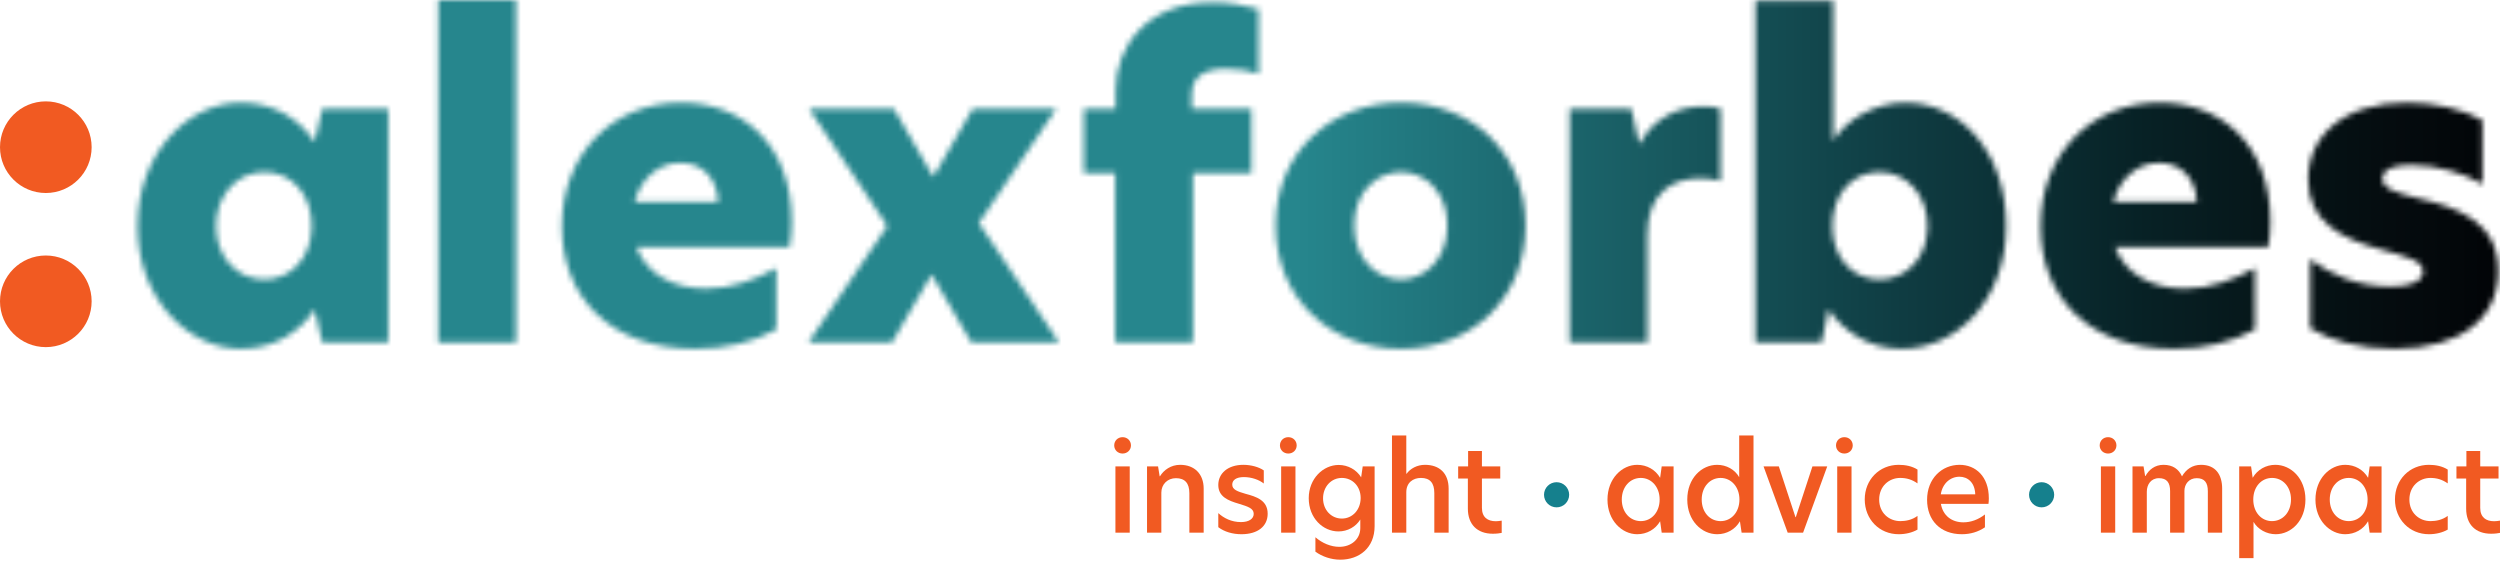
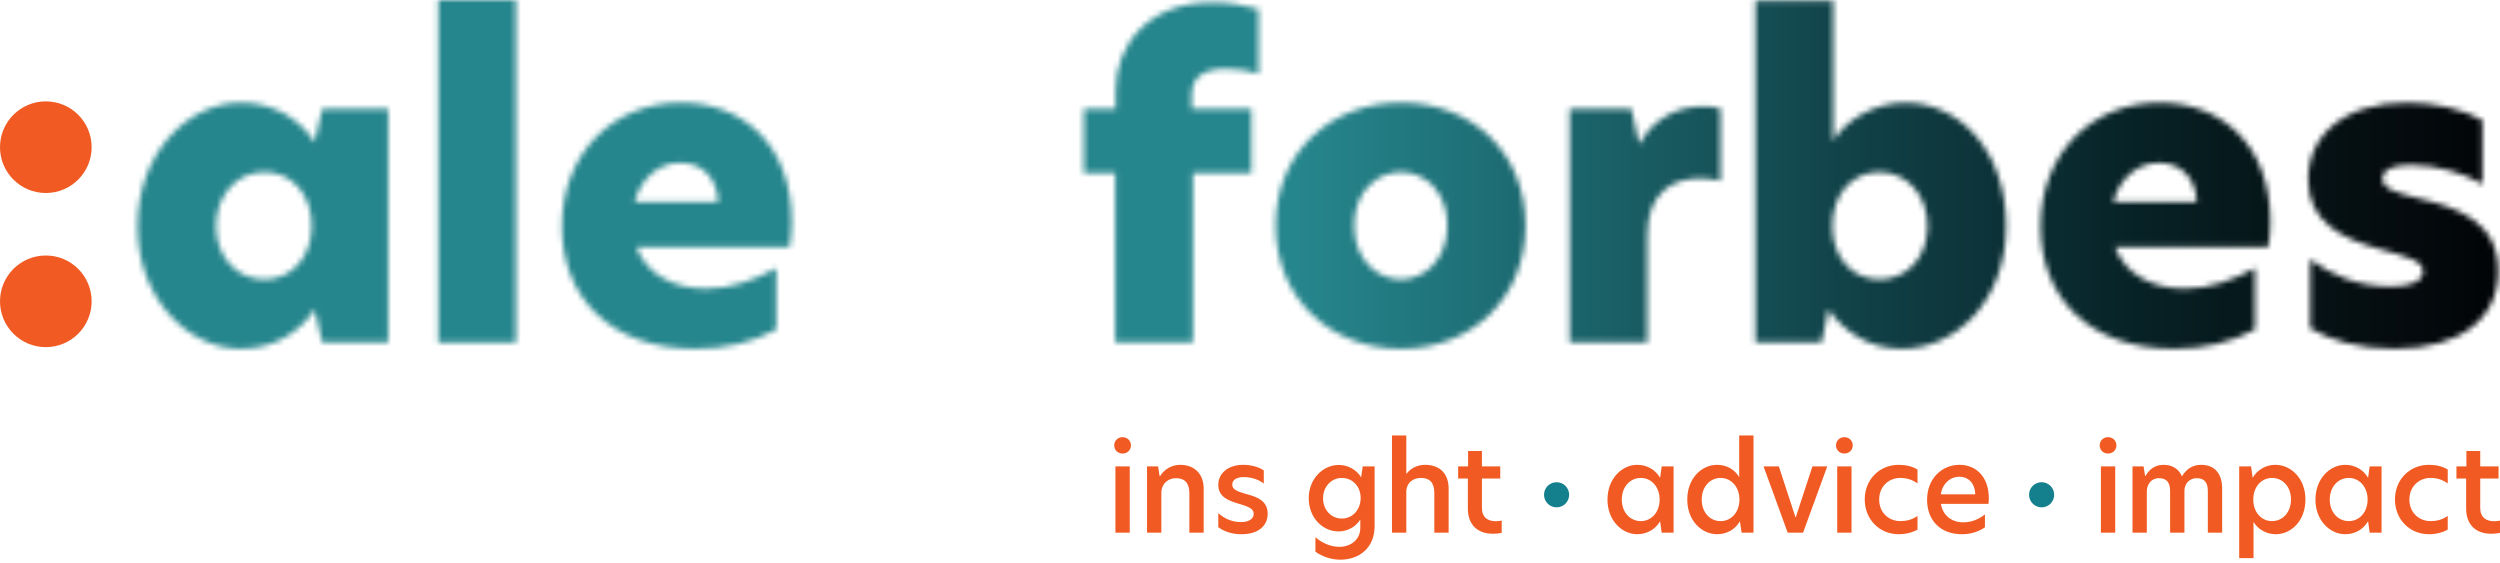
<svg xmlns="http://www.w3.org/2000/svg" width="444" height="100" viewBox="0 0 444 100" fill="none">
  <mask id="mask0_1025_21094" style="mask-type:luminance" maskUnits="userSpaceOnUse" x="24" y="18" width="45" height="44">
    <path fill-rule="evenodd" clip-rule="evenodd" d="M24.425 40.2C24.425 53.112 33.478 61.942 42.754 61.942C48.986 61.942 53.365 58.751 55.888 54.967L57.223 60.829H68.948V19.35H57.223L55.888 25.212C53.365 21.427 48.986 18.236 42.754 18.236C33.478 18.236 24.425 27.067 24.425 40.2ZM38.376 40.127C38.376 34.784 41.938 30.554 46.984 30.554C51.807 30.554 55.369 34.561 55.369 40.127C55.369 45.618 51.807 49.624 46.984 49.624C41.938 49.624 38.376 45.543 38.376 40.127Z" fill="white" />
  </mask>
  <g mask="url(#mask0_1025_21094)">
    <path fill-rule="evenodd" clip-rule="evenodd" d="M-89.133 0H444.001V255.726H-89.133V0Z" fill="url(#paint0_linear_1025_21094)" />
  </g>
  <mask id="mask1_1025_21094" style="mask-type:luminance" maskUnits="userSpaceOnUse" x="77" y="0" width="15" height="61">
    <path fill-rule="evenodd" clip-rule="evenodd" d="M77.835 60.829H91.637V0H77.835V60.829Z" fill="white" />
  </mask>
  <g mask="url(#mask1_1025_21094)">
    <path fill-rule="evenodd" clip-rule="evenodd" d="M-89.133 0H444.001V255.726H-89.133V0Z" fill="url(#paint1_linear_1025_21094)" />
  </g>
  <mask id="mask2_1025_21094" style="mask-type:luminance" maskUnits="userSpaceOnUse" x="99" y="18" width="42" height="44">
    <path fill-rule="evenodd" clip-rule="evenodd" d="M99.793 40.2C99.793 52.741 108.327 61.942 123.539 61.942C128.807 61.942 133.63 60.829 137.86 58.529V47.621C134.075 49.699 129.92 51.258 125.393 51.258C119.754 51.258 114.856 48.808 113.002 43.837H140.234C140.457 42.501 140.606 41.017 140.606 39.384C140.606 25.582 131.775 18.236 120.941 18.236C108.994 18.236 99.793 27.141 99.793 40.2M120.867 28.921C124.799 28.921 127.397 31.741 127.545 35.896H112.704C113.817 31.592 117.082 28.921 120.867 28.921Z" fill="white" />
  </mask>
  <g mask="url(#mask2_1025_21094)">
    <path fill-rule="evenodd" clip-rule="evenodd" d="M-89.133 0H444.001V255.726H-89.133V0Z" fill="url(#paint2_linear_1025_21094)" />
  </g>
  <mask id="mask3_1025_21094" style="mask-type:luminance" maskUnits="userSpaceOnUse" x="143" y="19" width="46" height="42">
-     <path fill-rule="evenodd" clip-rule="evenodd" d="M172.727 19.35L165.825 31.296H165.677L158.775 19.35H143.712L157.588 40.127L143.564 60.83H158.405L165.38 48.883H165.528L172.503 60.83H188.086L173.839 39.608L187.567 19.35L172.727 19.35Z" fill="white" />
-   </mask>
+     </mask>
  <g mask="url(#mask3_1025_21094)">
    <path fill-rule="evenodd" clip-rule="evenodd" d="M-89.133 0H444.001V255.726H-89.133V0Z" fill="url(#paint3_linear_1025_21094)" />
  </g>
  <mask id="mask4_1025_21094" style="mask-type:luminance" maskUnits="userSpaceOnUse" x="192" y="0" width="32" height="61">
    <path fill-rule="evenodd" clip-rule="evenodd" d="M198.139 15.937V19.351H192.5V30.704H198.065V60.83H211.867V30.704H222.255V19.351H211.644V16.901C211.644 13.636 213.796 12.226 217.803 12.226C220.104 12.226 222.033 12.598 223.517 13.117V1.615C220.623 0.799 218.249 0.428 215.206 0.428C203.779 0.428 198.139 8.22 198.139 15.937" fill="white" />
  </mask>
  <g mask="url(#mask4_1025_21094)">
    <path fill-rule="evenodd" clip-rule="evenodd" d="M-89.131 -0H444.003V255.726H-89.131V-0Z" fill="url(#paint4_linear_1025_21094)" />
  </g>
  <mask id="mask5_1025_21094" style="mask-type:luminance" maskUnits="userSpaceOnUse" x="226" y="18" width="45" height="44">
    <path fill-rule="evenodd" clip-rule="evenodd" d="M226.553 40.052C226.553 53.038 236.347 61.942 248.814 61.942C261.28 61.942 270.927 53.038 270.927 40.052C270.927 26.992 261.28 18.236 248.814 18.236C236.421 18.236 226.553 26.992 226.553 40.052ZM240.503 40.052C240.503 33.968 244.585 30.554 248.815 30.554C252.969 30.554 257.051 33.968 257.051 40.052C257.051 46.137 252.969 49.624 248.815 49.624C244.585 49.624 240.503 46.137 240.503 40.052Z" fill="white" />
  </mask>
  <g mask="url(#mask5_1025_21094)">
    <path fill-rule="evenodd" clip-rule="evenodd" d="M-89.133 0H444.001V255.726H-89.133V0Z" fill="url(#paint5_linear_1025_21094)" />
  </g>
  <mask id="mask6_1025_21094" style="mask-type:luminance" maskUnits="userSpaceOnUse" x="278" y="18" width="28" height="43">
    <path fill-rule="evenodd" clip-rule="evenodd" d="M291.227 25.435H291.078L289.743 19.351H278.76V60.83H292.562V41.759C292.562 34.191 297.088 31.668 301.912 31.668C303.099 31.668 304.361 31.816 305.547 32.113V19.276C304.583 18.979 303.619 18.905 302.356 18.905C298.572 18.905 293.972 20.538 291.227 25.435" fill="white" />
  </mask>
  <g mask="url(#mask6_1025_21094)">
    <path fill-rule="evenodd" clip-rule="evenodd" d="M-89.133 0H444.001V255.726H-89.133V0Z" fill="url(#paint6_linear_1025_21094)" />
  </g>
  <mask id="mask7_1025_21094" style="mask-type:luminance" maskUnits="userSpaceOnUse" x="311" y="0" width="46" height="62">
    <path fill-rule="evenodd" clip-rule="evenodd" d="M311.769 0.108V60.83H323.493L324.755 54.968C327.352 58.752 331.805 61.943 337.741 61.943C347.387 61.943 356.292 53.409 356.292 40.127C356.292 26.77 347.981 18.237 338.408 18.237C333.14 18.237 328.02 21.058 325.571 24.989V0.108H311.769ZM325.423 40.127C325.423 34.561 328.91 30.555 333.733 30.555C338.78 30.555 342.341 34.785 342.341 40.201C342.341 45.544 338.78 49.625 333.808 49.625C328.91 49.625 325.423 45.692 325.423 40.127" fill="white" />
  </mask>
  <g mask="url(#mask7_1025_21094)">
    <path fill-rule="evenodd" clip-rule="evenodd" d="M-89.134 0.002H444V255.728H-89.134V0.002Z" fill="url(#paint7_linear_1025_21094)" />
  </g>
  <mask id="mask8_1025_21094" style="mask-type:luminance" maskUnits="userSpaceOnUse" x="362" y="18" width="42" height="44">
    <path fill-rule="evenodd" clip-rule="evenodd" d="M362.404 40.2C362.404 52.741 370.937 61.942 386.149 61.942C391.417 61.942 396.24 60.829 400.469 58.529V47.621C396.685 49.699 392.53 51.258 388.004 51.258C382.364 51.258 377.466 48.808 375.611 43.837H402.844C403.067 42.501 403.215 41.017 403.215 39.384C403.215 25.582 394.385 18.236 383.551 18.236C371.605 18.236 362.404 27.141 362.404 40.2M383.477 28.921C387.409 28.921 390.006 31.741 390.155 35.896H375.314C376.427 31.592 379.692 28.921 383.477 28.921Z" fill="white" />
  </mask>
  <g mask="url(#mask8_1025_21094)">
    <path fill-rule="evenodd" clip-rule="evenodd" d="M-89.133 0H444.001V255.726H-89.133V0Z" fill="url(#paint8_linear_1025_21094)" />
  </g>
  <mask id="mask9_1025_21094" style="mask-type:luminance" maskUnits="userSpaceOnUse" x="409" y="18" width="35" height="44">
    <path fill-rule="evenodd" clip-rule="evenodd" d="M409.926 31.89C409.926 39.532 416.085 42.427 422.541 44.208C427.735 45.691 430.332 46.286 430.332 48.215C430.332 49.922 428.255 50.886 424.618 50.886C418.533 50.886 413.934 48.734 410.298 46.063V58.307C413.859 60.459 419.053 61.942 425.212 61.942C437.01 61.942 443.689 56.599 443.689 48.141C443.689 39.31 436.417 36.862 429.516 35.229C425.138 34.19 423.134 33.373 423.134 31.741C423.134 30.183 424.915 29.293 428.107 29.293C432.781 29.293 437.901 30.851 440.869 32.706V21.352C437.53 19.424 432.41 18.236 427.512 18.236C416.307 18.236 409.926 24.024 409.926 31.89" fill="white" />
  </mask>
  <g mask="url(#mask9_1025_21094)">
    <path fill-rule="evenodd" clip-rule="evenodd" d="M-89.131 0H444.003V255.726H-89.131V0Z" fill="url(#paint9_linear_1025_21094)" />
  </g>
  <path fill-rule="evenodd" clip-rule="evenodd" d="M16.275 26.141C16.275 30.635 12.632 34.278 8.138 34.278C3.643 34.278 0 30.635 0 26.141C0 21.646 3.643 18.003 8.138 18.003C12.632 18.003 16.275 21.646 16.275 26.141Z" fill="#F15A22" />
-   <path fill-rule="evenodd" clip-rule="evenodd" d="M16.275 53.513C16.275 58.007 12.632 61.651 8.138 61.651C3.643 61.651 0 58.007 0 53.513C0 49.019 3.643 45.376 8.138 45.376C12.632 45.376 16.275 49.019 16.275 53.513Z" fill="#F15A22" />
+   <path fill-rule="evenodd" clip-rule="evenodd" d="M16.275 53.513C16.275 58.007 12.632 61.651 8.138 61.651C3.643 61.651 0 58.007 0 53.513C0 49.019 3.643 45.376 8.138 45.376C12.632 45.376 16.275 49.019 16.275 53.513" fill="#F15A22" />
  <path fill-rule="evenodd" clip-rule="evenodd" d="M278.683 87.872C278.683 89.106 277.683 90.105 276.45 90.105C275.217 90.105 274.217 89.106 274.217 87.872C274.217 86.639 275.217 85.639 276.45 85.639C277.683 85.639 278.683 86.639 278.683 87.872Z" fill="#15808D" />
  <path fill-rule="evenodd" clip-rule="evenodd" d="M197.884 79.106C197.884 78.266 198.53 77.641 199.371 77.641C200.211 77.641 200.858 78.266 200.858 79.106C200.858 79.925 200.211 80.549 199.371 80.549C198.53 80.549 197.884 79.925 197.884 79.106ZM198.099 82.833H200.641V94.596H198.099V82.833Z" fill="#F15A22" />
  <path fill-rule="evenodd" clip-rule="evenodd" d="M213.773 86.776V94.597H211.231V87.595C211.231 85.785 210.412 84.924 208.84 84.924C207.374 84.924 206.254 86 206.254 87.487V94.597H203.712V82.833H205.672L205.953 84.579H206.017C206.685 83.479 207.956 82.553 209.593 82.553C212.157 82.553 213.773 84.191 213.773 86.776Z" fill="#F15A22" />
  <path fill-rule="evenodd" clip-rule="evenodd" d="M224.448 83.545V85.871C223.608 85.204 222.272 84.73 220.915 84.73C219.579 84.73 218.847 85.246 218.847 86.066C218.847 86.949 219.73 87.272 221.216 87.703C223.069 88.199 225.138 88.823 225.138 91.236C225.138 93.455 223.392 94.877 220.484 94.877C218.911 94.877 217.446 94.446 216.369 93.628V91.129C217.338 92.012 218.695 92.722 220.398 92.722C221.841 92.722 222.66 92.119 222.66 91.258C222.66 90.288 221.647 89.965 220.031 89.47C218.114 88.909 216.369 88.22 216.369 86.13C216.369 84.083 218.049 82.553 220.828 82.553C222.186 82.553 223.586 82.942 224.448 83.545" fill="#F15A22" />
-   <path fill-rule="evenodd" clip-rule="evenodd" d="M227.317 79.106C227.317 78.266 227.963 77.641 228.803 77.641C229.643 77.641 230.29 78.266 230.29 79.106C230.29 79.925 229.644 80.549 228.803 80.549C227.963 80.549 227.317 79.925 227.317 79.106ZM227.532 82.833H230.074V94.596H227.532V82.833Z" fill="#F15A22" />
  <path fill-rule="evenodd" clip-rule="evenodd" d="M241.739 84.772L242.019 82.833H244.131V93.433C244.131 97.311 241.394 99.4 238.033 99.4C236.439 99.4 234.845 98.862 233.617 97.979V95.415C234.823 96.471 236.375 97.118 237.862 97.118C239.951 97.118 241.589 95.781 241.589 93.778V92.269C240.791 93.541 239.369 94.381 237.71 94.381C234.953 94.381 232.432 92.011 232.432 88.478C232.432 85.01 234.996 82.575 237.754 82.575C239.413 82.575 240.921 83.437 241.739 84.772ZM234.973 88.501C234.973 90.547 236.416 92.097 238.312 92.097C240.208 92.097 241.652 90.525 241.652 88.436C241.652 86.389 240.208 84.88 238.312 84.88C236.416 84.88 234.973 86.453 234.973 88.501Z" fill="#F15A22" />
  <path fill-rule="evenodd" clip-rule="evenodd" d="M249.758 84.147H249.801C250.469 83.221 251.675 82.553 253.076 82.553C255.639 82.553 257.277 84.04 257.277 86.798V94.597H254.735V87.573C254.735 85.763 253.958 84.88 252.364 84.88C250.943 84.88 249.758 85.72 249.758 87.422V94.597H247.216V77.339H249.758V84.147Z" fill="#F15A22" />
  <path fill-rule="evenodd" clip-rule="evenodd" d="M263.191 82.833H266.445V84.988H263.191V90.202C263.191 91.882 264.226 92.571 265.647 92.571C265.97 92.571 266.315 92.528 266.703 92.464V94.64C266.38 94.704 265.841 94.791 265.13 94.791C262.351 94.791 260.692 93.131 260.692 90.331V84.988H258.969V82.833H260.735V80.097H263.191V82.833Z" fill="#F15A22" />
  <path fill-rule="evenodd" clip-rule="evenodd" d="M285.488 88.736C285.488 84.987 288.073 82.553 290.766 82.553C292.489 82.553 293.998 83.415 294.838 84.858L295.118 82.833H297.229V94.597H295.118L294.838 92.571C293.998 94.015 292.489 94.877 290.766 94.877C288.073 94.877 285.488 92.442 285.488 88.737M294.752 88.715C294.752 86.474 293.287 84.88 291.412 84.88C289.495 84.88 288.029 86.474 288.029 88.715C288.029 90.977 289.495 92.55 291.412 92.55C293.287 92.55 294.752 90.977 294.752 88.715Z" fill="#F15A22" />
  <path fill-rule="evenodd" clip-rule="evenodd" d="M299.66 88.716C299.66 84.946 302.202 82.554 304.96 82.554C306.597 82.554 308.105 83.373 308.881 84.752V77.341H311.423V94.598H309.312L309.01 92.573C308.192 94.016 306.662 94.878 304.982 94.878C302.224 94.878 299.66 92.486 299.66 88.716ZM308.925 88.717C308.925 86.476 307.459 84.881 305.585 84.881C303.668 84.881 302.224 86.476 302.224 88.717C302.224 90.979 303.668 92.552 305.585 92.552C307.459 92.552 308.925 90.979 308.925 88.717Z" fill="#F15A22" />
  <path fill-rule="evenodd" clip-rule="evenodd" d="M313.206 82.834H315.92L318.871 91.839H318.936L321.888 82.834H324.516L320.229 94.597H317.493L313.206 82.834Z" fill="#F15A22" />
  <path fill-rule="evenodd" clip-rule="evenodd" d="M326.075 79.106C326.075 78.266 326.721 77.641 327.561 77.641C328.401 77.641 329.048 78.266 329.048 79.106C329.048 79.925 328.401 80.549 327.561 80.549C326.721 80.549 326.075 79.925 326.075 79.106ZM326.29 82.833H328.831V94.596H326.29V82.833Z" fill="#F15A22" />
  <path fill-rule="evenodd" clip-rule="evenodd" d="M337.49 92.55C338.438 92.55 339.558 92.356 340.549 91.624V94.058C339.645 94.575 338.481 94.877 337.21 94.877C333.784 94.877 331.178 92.248 331.178 88.694C331.178 85.182 333.784 82.553 337.21 82.553C338.416 82.553 339.58 82.79 340.549 83.394V85.85C339.558 85.16 338.61 84.88 337.468 84.88C335.508 84.88 333.741 86.345 333.741 88.715C333.741 91.107 335.508 92.55 337.49 92.55" fill="#F15A22" />
  <path fill-rule="evenodd" clip-rule="evenodd" d="M353.151 89.491H344.705C345.051 91.559 346.623 92.766 348.691 92.766C350.027 92.766 351.341 92.292 352.526 91.366V93.649C351.32 94.468 349.941 94.877 348.432 94.877C344.577 94.877 342.25 92.378 342.25 88.758C342.25 84.988 344.878 82.553 348.024 82.553C350.867 82.553 353.216 84.6 353.216 88.5C353.216 88.866 353.194 89.189 353.151 89.491M350.804 87.789C350.739 85.699 349.468 84.665 348.003 84.665C346.387 84.665 344.987 85.85 344.685 87.789H350.804Z" fill="#F15A22" />
  <path fill-rule="evenodd" clip-rule="evenodd" d="M372.904 79.106C372.904 78.266 373.55 77.641 374.391 77.641C375.231 77.641 375.878 78.266 375.878 79.106C375.878 79.925 375.231 80.549 374.391 80.549C373.55 80.549 372.904 79.925 372.904 79.106ZM373.119 82.833H375.661V94.596H373.119V82.833Z" fill="#F15A22" />
  <path fill-rule="evenodd" clip-rule="evenodd" d="M394.653 86.776V94.597H392.112V87.228C392.112 85.72 391.53 84.924 390.129 84.924C388.75 84.924 387.953 86 387.953 87.185V94.597H385.411V87.228C385.411 85.72 384.829 84.924 383.429 84.924C382.007 84.924 381.274 86.065 381.274 87.314V94.597H378.732V82.833H380.693L380.973 84.535H381.037C381.64 83.436 382.697 82.553 384.226 82.553C385.907 82.553 386.94 83.329 387.522 84.6C388.233 83.372 389.354 82.553 390.905 82.553C393.468 82.553 394.654 84.277 394.654 86.776" fill="#F15A22" />
  <path fill-rule="evenodd" clip-rule="evenodd" d="M397.682 82.833H399.793L400.073 84.859C400.913 83.415 402.421 82.553 404.101 82.553C406.88 82.553 409.445 84.966 409.445 88.715C409.445 92.485 406.924 94.877 404.167 94.877C402.572 94.877 400.999 94.036 400.224 92.679V99.121H397.682L397.682 82.833ZM406.881 88.694C406.881 86.453 405.417 84.88 403.521 84.88C401.625 84.88 400.181 86.453 400.181 88.716C400.181 90.977 401.625 92.55 403.499 92.55C405.417 92.55 406.881 90.977 406.881 88.694Z" fill="#F15A22" />
  <path fill-rule="evenodd" clip-rule="evenodd" d="M411.223 88.736C411.223 84.987 413.809 82.553 416.501 82.553C418.225 82.553 419.733 83.415 420.573 84.858L420.853 82.833H422.965V94.597H420.853L420.573 92.571C419.733 94.015 418.225 94.877 416.501 94.877C413.809 94.877 411.223 92.442 411.223 88.737M420.487 88.715C420.487 86.474 419.022 84.88 417.148 84.88C415.23 84.88 413.765 86.474 413.765 88.715C413.765 90.977 415.23 92.55 417.148 92.55C419.022 92.55 420.487 90.977 420.487 88.715Z" fill="#F15A22" />
  <path fill-rule="evenodd" clip-rule="evenodd" d="M431.657 92.55C432.605 92.55 433.725 92.356 434.716 91.624V94.058C433.812 94.575 432.648 94.877 431.377 94.877C427.951 94.877 425.345 92.248 425.345 88.694C425.345 85.182 427.951 82.553 431.377 82.553C432.583 82.553 433.747 82.79 434.716 83.394V85.85C433.725 85.16 432.777 84.88 431.636 84.88C429.675 84.88 427.908 86.345 427.908 88.715C427.908 91.107 429.675 92.55 431.657 92.55" fill="#F15A22" />
  <path fill-rule="evenodd" clip-rule="evenodd" d="M440.488 82.833H443.74V84.988H440.488V90.202C440.488 91.882 441.521 92.571 442.944 92.571C443.267 92.571 443.612 92.528 443.999 92.464V94.64C443.676 94.704 443.137 94.791 442.427 94.791C439.647 94.791 437.989 93.131 437.989 90.331V84.988H436.265V82.833H438.032V80.097H440.488V82.833Z" fill="#F15A22" />
  <path fill-rule="evenodd" clip-rule="evenodd" d="M364.824 87.872C364.824 89.106 363.824 90.105 362.591 90.105C361.357 90.105 360.358 89.106 360.358 87.872C360.358 86.639 361.357 85.639 362.591 85.639C363.824 85.639 364.824 86.639 364.824 87.872Z" fill="#15808D" />
  <defs>
    <linearGradient id="paint0_linear_1025_21094" x1="230.096" y1="16.675" x2="445.95" y2="16.675" gradientUnits="userSpaceOnUse">
      <stop stop-color="#26868D" />
      <stop offset="0.1" stop-color="#21777E" />
      <stop offset="0.2" stop-color="#1C686F" />
      <stop offset="0.3" stop-color="#185A60" />
      <stop offset="0.4" stop-color="#134B51" />
      <stop offset="0.5" stop-color="#0F3C42" />
      <stop offset="0.6" stop-color="#0B2F34" />
      <stop offset="0.7" stop-color="#072125" />
      <stop offset="0.8" stop-color="#061619" />
      <stop offset="0.9" stop-color="#050C0F" />
      <stop offset="1" stop-color="#010306" />
    </linearGradient>
    <linearGradient id="paint1_linear_1025_21094" x1="230.096" y1="16.675" x2="445.95" y2="16.675" gradientUnits="userSpaceOnUse">
      <stop stop-color="#26868D" />
      <stop offset="0.1" stop-color="#21777E" />
      <stop offset="0.2" stop-color="#1C686F" />
      <stop offset="0.3" stop-color="#185A60" />
      <stop offset="0.4" stop-color="#134B51" />
      <stop offset="0.5" stop-color="#0F3C42" />
      <stop offset="0.6" stop-color="#0B2F34" />
      <stop offset="0.7" stop-color="#072125" />
      <stop offset="0.8" stop-color="#061619" />
      <stop offset="0.9" stop-color="#050C0F" />
      <stop offset="1" stop-color="#010306" />
    </linearGradient>
    <linearGradient id="paint2_linear_1025_21094" x1="230.096" y1="16.675" x2="445.95" y2="16.675" gradientUnits="userSpaceOnUse">
      <stop stop-color="#26868D" />
      <stop offset="0.1" stop-color="#21777E" />
      <stop offset="0.2" stop-color="#1C686F" />
      <stop offset="0.3" stop-color="#185A60" />
      <stop offset="0.4" stop-color="#134B51" />
      <stop offset="0.5" stop-color="#0F3C42" />
      <stop offset="0.6" stop-color="#0B2F34" />
      <stop offset="0.7" stop-color="#072125" />
      <stop offset="0.8" stop-color="#061619" />
      <stop offset="0.9" stop-color="#050C0F" />
      <stop offset="1" stop-color="#010306" />
    </linearGradient>
    <linearGradient id="paint3_linear_1025_21094" x1="230.096" y1="16.675" x2="445.95" y2="16.675" gradientUnits="userSpaceOnUse">
      <stop stop-color="#26868D" />
      <stop offset="0.1" stop-color="#21777E" />
      <stop offset="0.2" stop-color="#1C686F" />
      <stop offset="0.3" stop-color="#185A60" />
      <stop offset="0.4" stop-color="#134B51" />
      <stop offset="0.5" stop-color="#0F3C42" />
      <stop offset="0.6" stop-color="#0B2F34" />
      <stop offset="0.7" stop-color="#072125" />
      <stop offset="0.8" stop-color="#061619" />
      <stop offset="0.9" stop-color="#050C0F" />
      <stop offset="1" stop-color="#010306" />
    </linearGradient>
    <linearGradient id="paint4_linear_1025_21094" x1="230.098" y1="16.675" x2="445.952" y2="16.675" gradientUnits="userSpaceOnUse">
      <stop stop-color="#26868D" />
      <stop offset="0.1" stop-color="#21777E" />
      <stop offset="0.2" stop-color="#1C686F" />
      <stop offset="0.3" stop-color="#185A60" />
      <stop offset="0.4" stop-color="#134B51" />
      <stop offset="0.5" stop-color="#0F3C42" />
      <stop offset="0.6" stop-color="#0B2F34" />
      <stop offset="0.7" stop-color="#072125" />
      <stop offset="0.8" stop-color="#061619" />
      <stop offset="0.9" stop-color="#050C0F" />
      <stop offset="1" stop-color="#010306" />
    </linearGradient>
    <linearGradient id="paint5_linear_1025_21094" x1="230.096" y1="16.675" x2="445.95" y2="16.675" gradientUnits="userSpaceOnUse">
      <stop stop-color="#26868D" />
      <stop offset="0.1" stop-color="#21777E" />
      <stop offset="0.2" stop-color="#1C686F" />
      <stop offset="0.3" stop-color="#185A60" />
      <stop offset="0.4" stop-color="#134B51" />
      <stop offset="0.5" stop-color="#0F3C42" />
      <stop offset="0.6" stop-color="#0B2F34" />
      <stop offset="0.7" stop-color="#072125" />
      <stop offset="0.8" stop-color="#061619" />
      <stop offset="0.9" stop-color="#050C0F" />
      <stop offset="1" stop-color="#010306" />
    </linearGradient>
    <linearGradient id="paint6_linear_1025_21094" x1="230.096" y1="16.675" x2="445.95" y2="16.675" gradientUnits="userSpaceOnUse">
      <stop stop-color="#26868D" />
      <stop offset="0.1" stop-color="#21777E" />
      <stop offset="0.2" stop-color="#1C686F" />
      <stop offset="0.3" stop-color="#185A60" />
      <stop offset="0.4" stop-color="#134B51" />
      <stop offset="0.5" stop-color="#0F3C42" />
      <stop offset="0.6" stop-color="#0B2F34" />
      <stop offset="0.7" stop-color="#072125" />
      <stop offset="0.8" stop-color="#061619" />
      <stop offset="0.9" stop-color="#050C0F" />
      <stop offset="1" stop-color="#010306" />
    </linearGradient>
    <linearGradient id="paint7_linear_1025_21094" x1="230.095" y1="16.678" x2="445.949" y2="16.678" gradientUnits="userSpaceOnUse">
      <stop stop-color="#26868D" />
      <stop offset="0.1" stop-color="#21777E" />
      <stop offset="0.2" stop-color="#1C686F" />
      <stop offset="0.3" stop-color="#185A60" />
      <stop offset="0.4" stop-color="#134B51" />
      <stop offset="0.5" stop-color="#0F3C42" />
      <stop offset="0.6" stop-color="#0B2F34" />
      <stop offset="0.7" stop-color="#072125" />
      <stop offset="0.8" stop-color="#061619" />
      <stop offset="0.9" stop-color="#050C0F" />
      <stop offset="1" stop-color="#010306" />
    </linearGradient>
    <linearGradient id="paint8_linear_1025_21094" x1="230.096" y1="16.675" x2="445.95" y2="16.675" gradientUnits="userSpaceOnUse">
      <stop stop-color="#26868D" />
      <stop offset="0.1" stop-color="#21777E" />
      <stop offset="0.2" stop-color="#1C686F" />
      <stop offset="0.3" stop-color="#185A60" />
      <stop offset="0.4" stop-color="#134B51" />
      <stop offset="0.5" stop-color="#0F3C42" />
      <stop offset="0.6" stop-color="#0B2F34" />
      <stop offset="0.7" stop-color="#072125" />
      <stop offset="0.8" stop-color="#061619" />
      <stop offset="0.9" stop-color="#050C0F" />
      <stop offset="1" stop-color="#010306" />
    </linearGradient>
    <linearGradient id="paint9_linear_1025_21094" x1="230.098" y1="16.675" x2="445.952" y2="16.675" gradientUnits="userSpaceOnUse">
      <stop stop-color="#26868D" />
      <stop offset="0.1" stop-color="#21777E" />
      <stop offset="0.2" stop-color="#1C686F" />
      <stop offset="0.3" stop-color="#185A60" />
      <stop offset="0.4" stop-color="#134B51" />
      <stop offset="0.5" stop-color="#0F3C42" />
      <stop offset="0.6" stop-color="#0B2F34" />
      <stop offset="0.7" stop-color="#072125" />
      <stop offset="0.8" stop-color="#061619" />
      <stop offset="0.9" stop-color="#050C0F" />
      <stop offset="1" stop-color="#010306" />
    </linearGradient>
  </defs>
</svg>